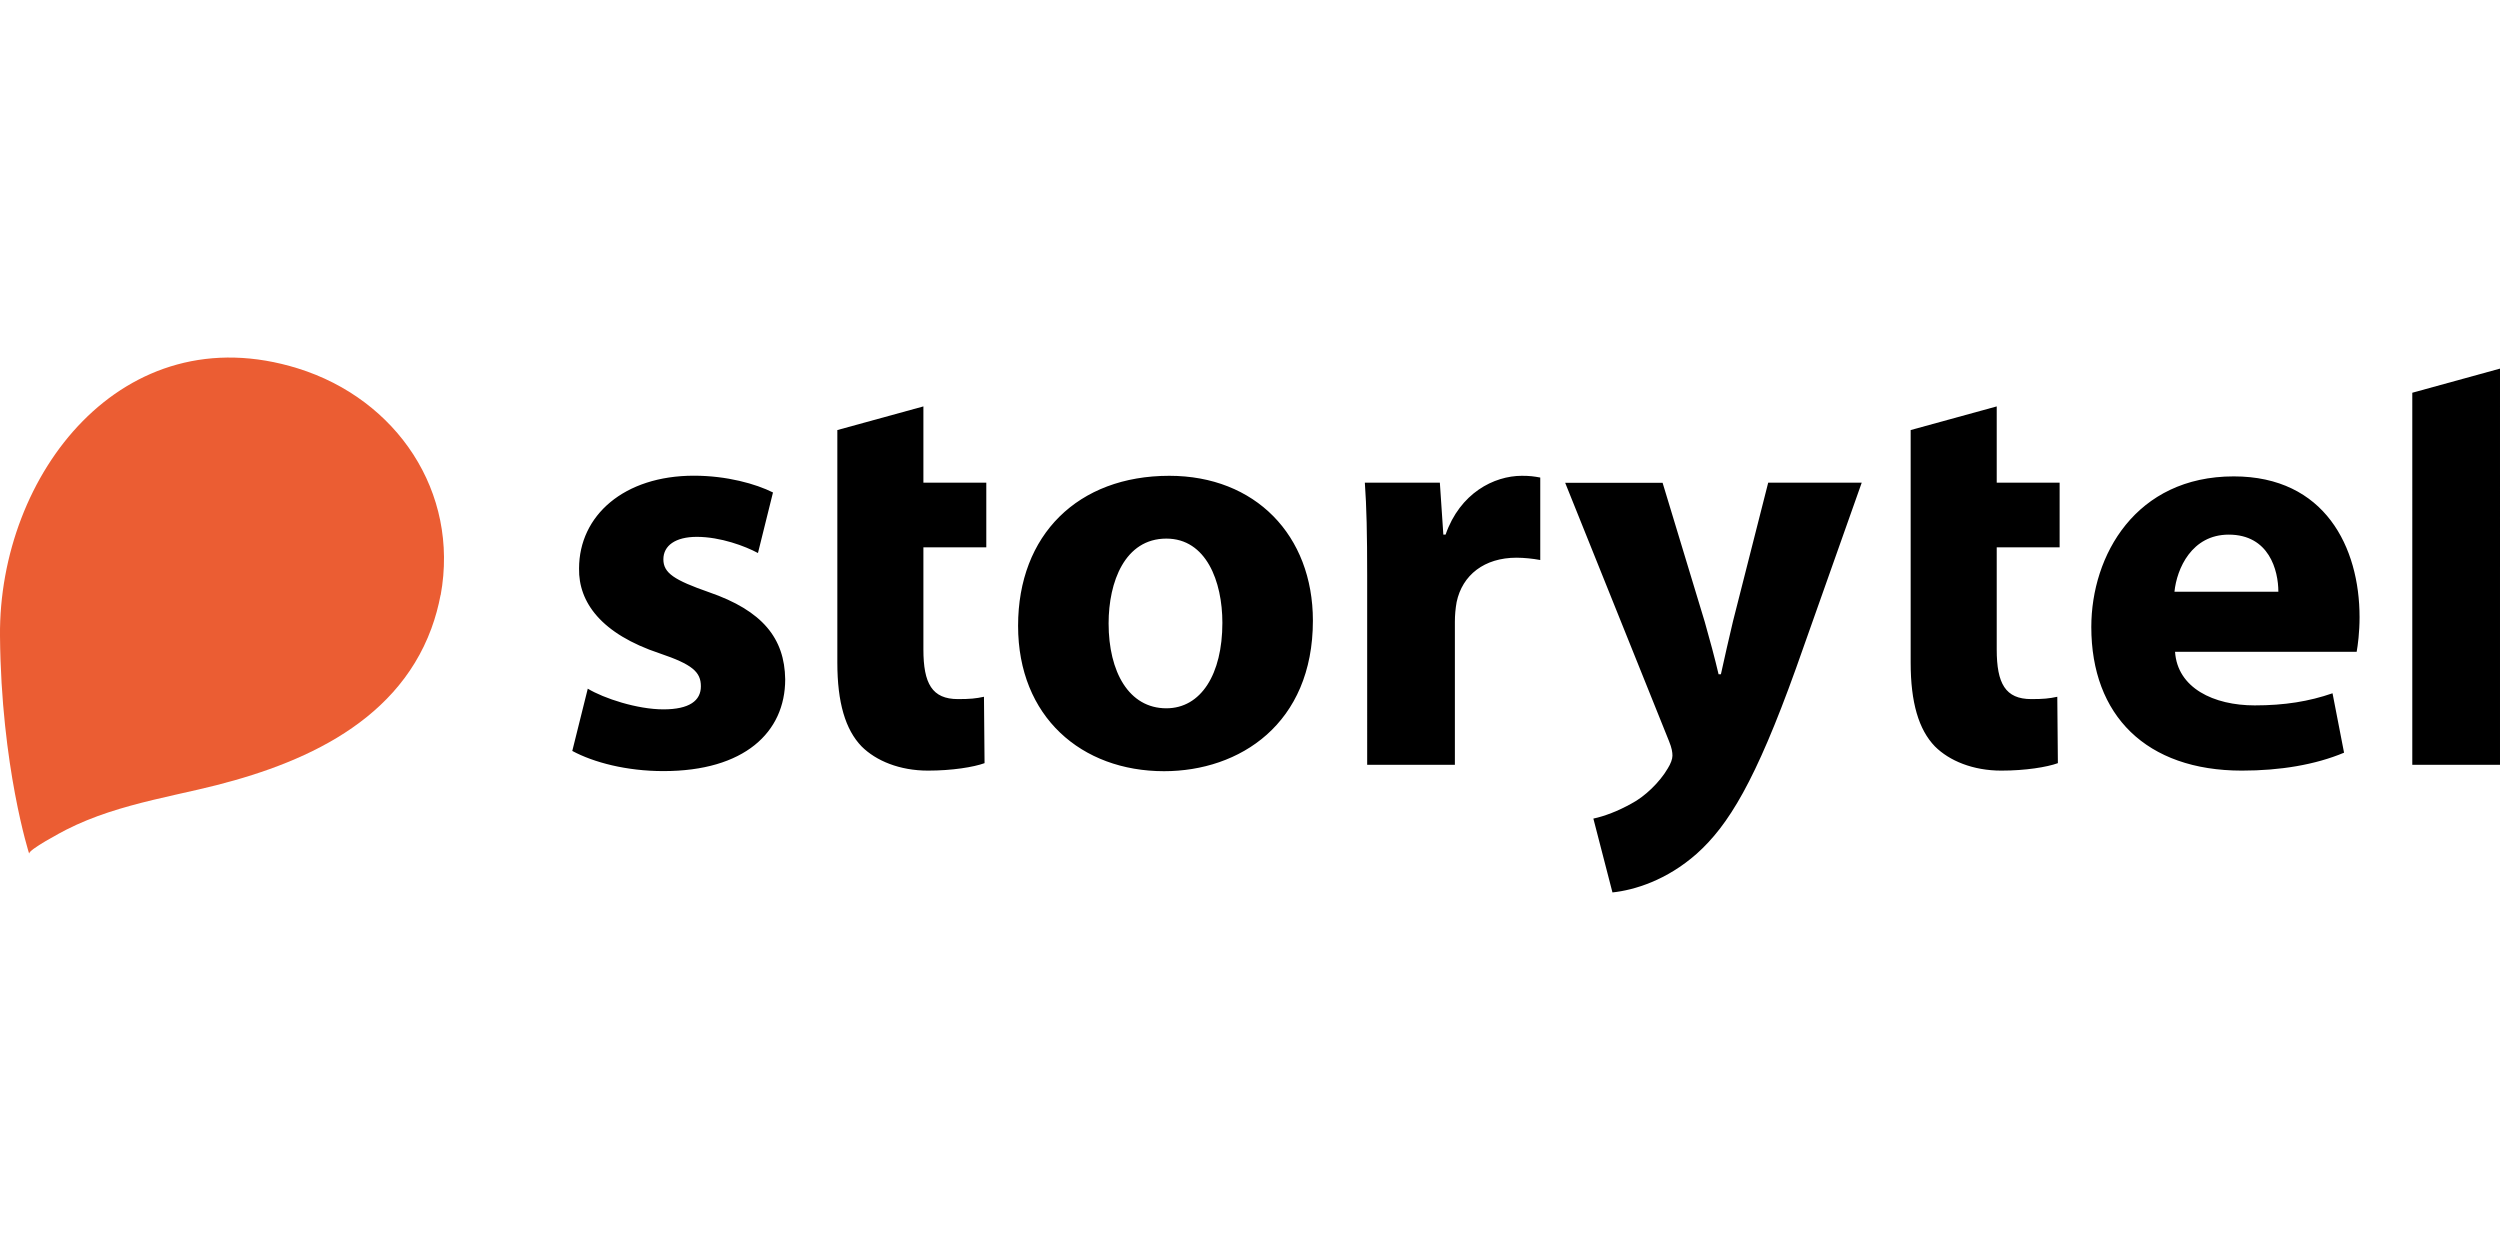
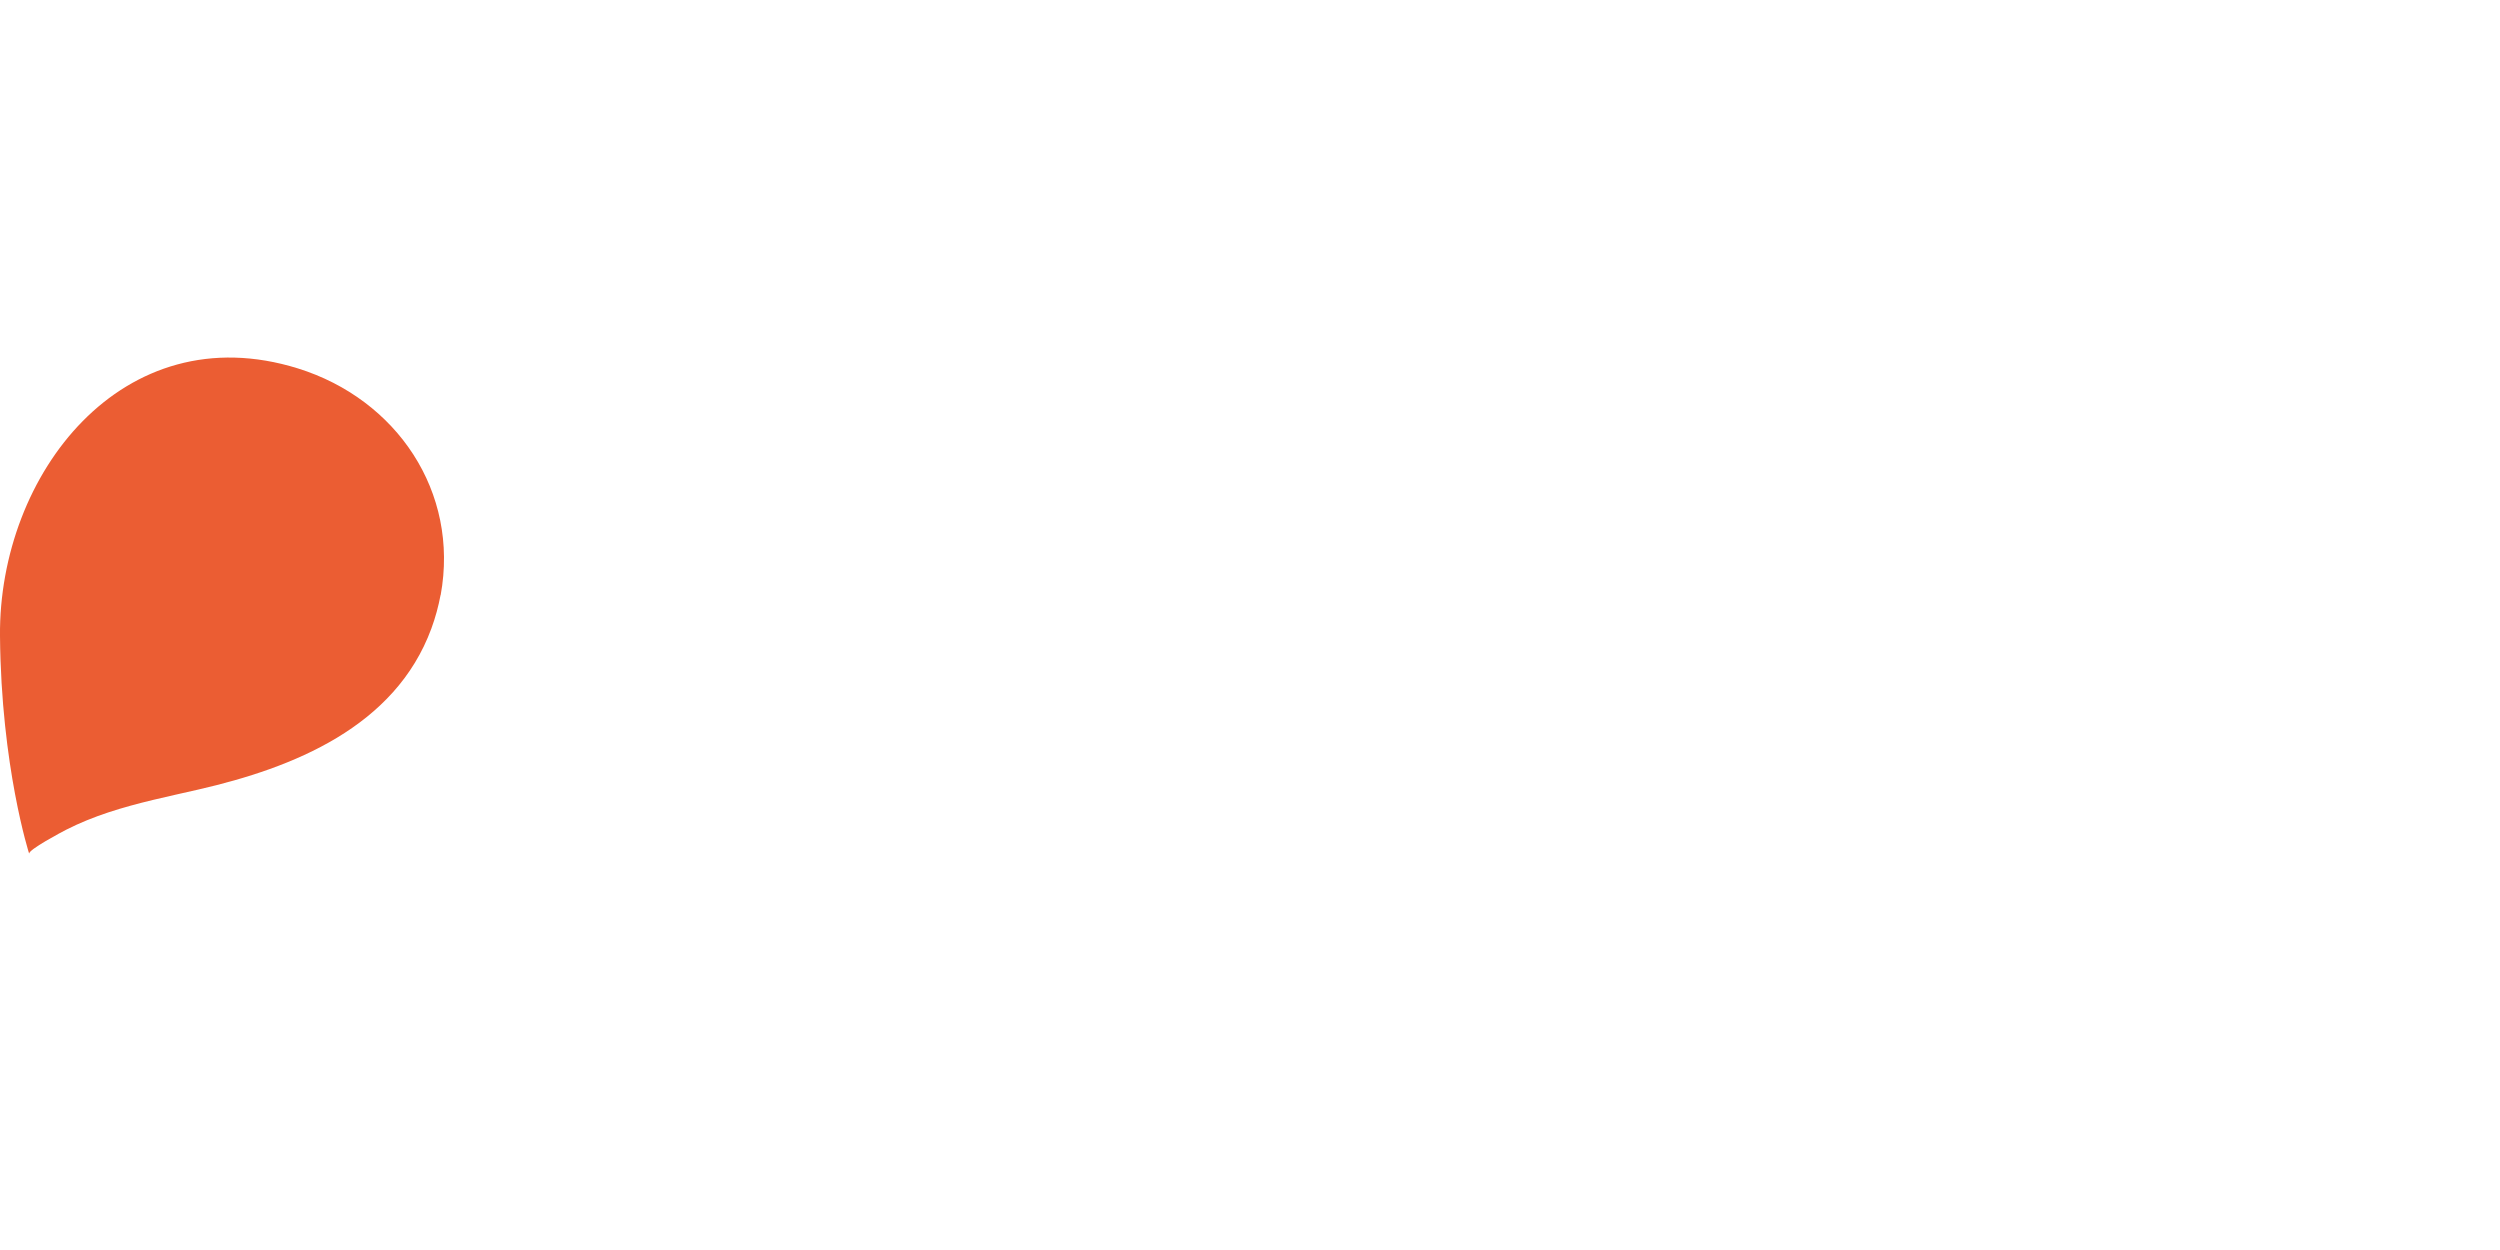
<svg xmlns="http://www.w3.org/2000/svg" viewBox="0 -36.895 257.96 128.98">
-   <path d="M60.64 34.16c1.67 1.01 5.12 2.14 7.81 2.14s3.87-.9 3.87-2.38-.89-2.26-4.23-3.39c-6.08-2.02-8.4-5.3-8.34-8.76 0-5.48 4.65-9.58 11.85-9.58 3.4 0 6.38.84 8.16 1.73l-1.55 6.25c-1.31-.71-3.87-1.67-6.31-1.67-2.2 0-3.45.9-3.45 2.32s1.13 2.14 4.7 3.39c5.54 1.91 7.81 4.76 7.87 8.99 0 5.48-4.23 9.47-12.56 9.47-3.81 0-7.2-.89-9.41-2.08l1.6-6.43ZM95.28 5.05v7.86h6.49v6.67h-6.49v10.54c0 3.51.89 5.12 3.57 5.12 1.25 0 1.85-.06 2.68-.24l.06 6.85c-1.13.41-3.34.77-5.84.77-2.92 0-5.36-1.01-6.85-2.5-1.67-1.73-2.5-4.52-2.5-8.64v-24l8.88-2.44Zm40.19 22.09c0 10.66-7.56 15.54-15.36 15.54-8.51 0-15.06-5.6-15.06-15s6.19-15.48 15.6-15.48c8.87 0 14.82 6.13 14.82 14.95Zm-21.08.29c0 5 2.09 8.76 5.96 8.76 3.57 0 5.78-3.51 5.78-8.82 0-4.28-1.67-8.69-5.78-8.69-4.29 0-5.96 4.47-5.96 8.75m26.68-4.94c0-4.29-.06-7.08-.24-9.58h7.74l.36 5.36h.23c1.49-4.29 5-6.07 7.87-6.07.83 0 1.25.06 1.9.18v8.51c-.8-.15-1.62-.23-2.44-.24-3.34 0-5.6 1.79-6.19 4.58-.12.67-.18 1.35-.18 2.03v14.76h-9.05zm30.48-9.58 4.35 14.35c.48 1.67 1.07 3.87 1.43 5.42h.24c.36-1.61.83-3.75 1.25-5.48l3.63-14.29h9.65l-6.79 19.18c-4.17 11.61-6.97 16.19-10.24 19.11-3.1 2.74-6.43 3.75-8.69 3.99l-1.97-7.62c1.14-.24 2.56-.78 3.93-1.55 1.37-.71 2.92-2.2 3.75-3.63.3-.48.48-.96.48-1.31s-.06-.78-.35-1.49L161.5 12.92h10.06Zm34.48-7.86v7.86h6.49v6.67h-6.49v10.54c0 3.51.89 5.12 3.57 5.12 1.25 0 1.85-.06 2.68-.24l.06 6.85c-1.13.41-3.33.77-5.84.77-2.92 0-5.36-1.01-6.85-2.5-1.67-1.73-2.5-4.52-2.5-8.64v-24l8.88-2.44Zm18.4 25.3c.24 3.75 3.99 5.54 8.22 5.54 3.09 0 5.6-.41 8.03-1.25l1.19 6.13c-2.98 1.25-6.61 1.85-10.54 1.85-9.89 0-15.54-5.71-15.54-14.82 0-7.39 4.58-15.54 14.7-15.54 9.41 0 12.98 7.32 12.98 14.53 0 1.55-.18 2.92-.3 3.57h-18.75Zm10.66-6.19c0-2.2-.95-5.89-5.12-5.89-3.82 0-5.36 3.51-5.6 5.89zm13.82 17.86h9.05V1.14l-9.05 2.49z" />
  <path d="M45.47 24.51c1.95-10.67-4.56-20.22-14.73-23.39C12.66-4.51-.15 12.05 0 28.74.12 42.23 3.01 51.19 3.01 51.2c-.13-.4 3.41-2.27 3.82-2.48 1.39-.71 2.85-1.29 4.32-1.78 3.05-1.01 6.2-1.65 9.33-2.37 9.78-2.24 20.29-6.45 24.03-16.61.42-1.14.73-2.3.95-3.46Z" style="fill:#eb5d33" />
</svg>